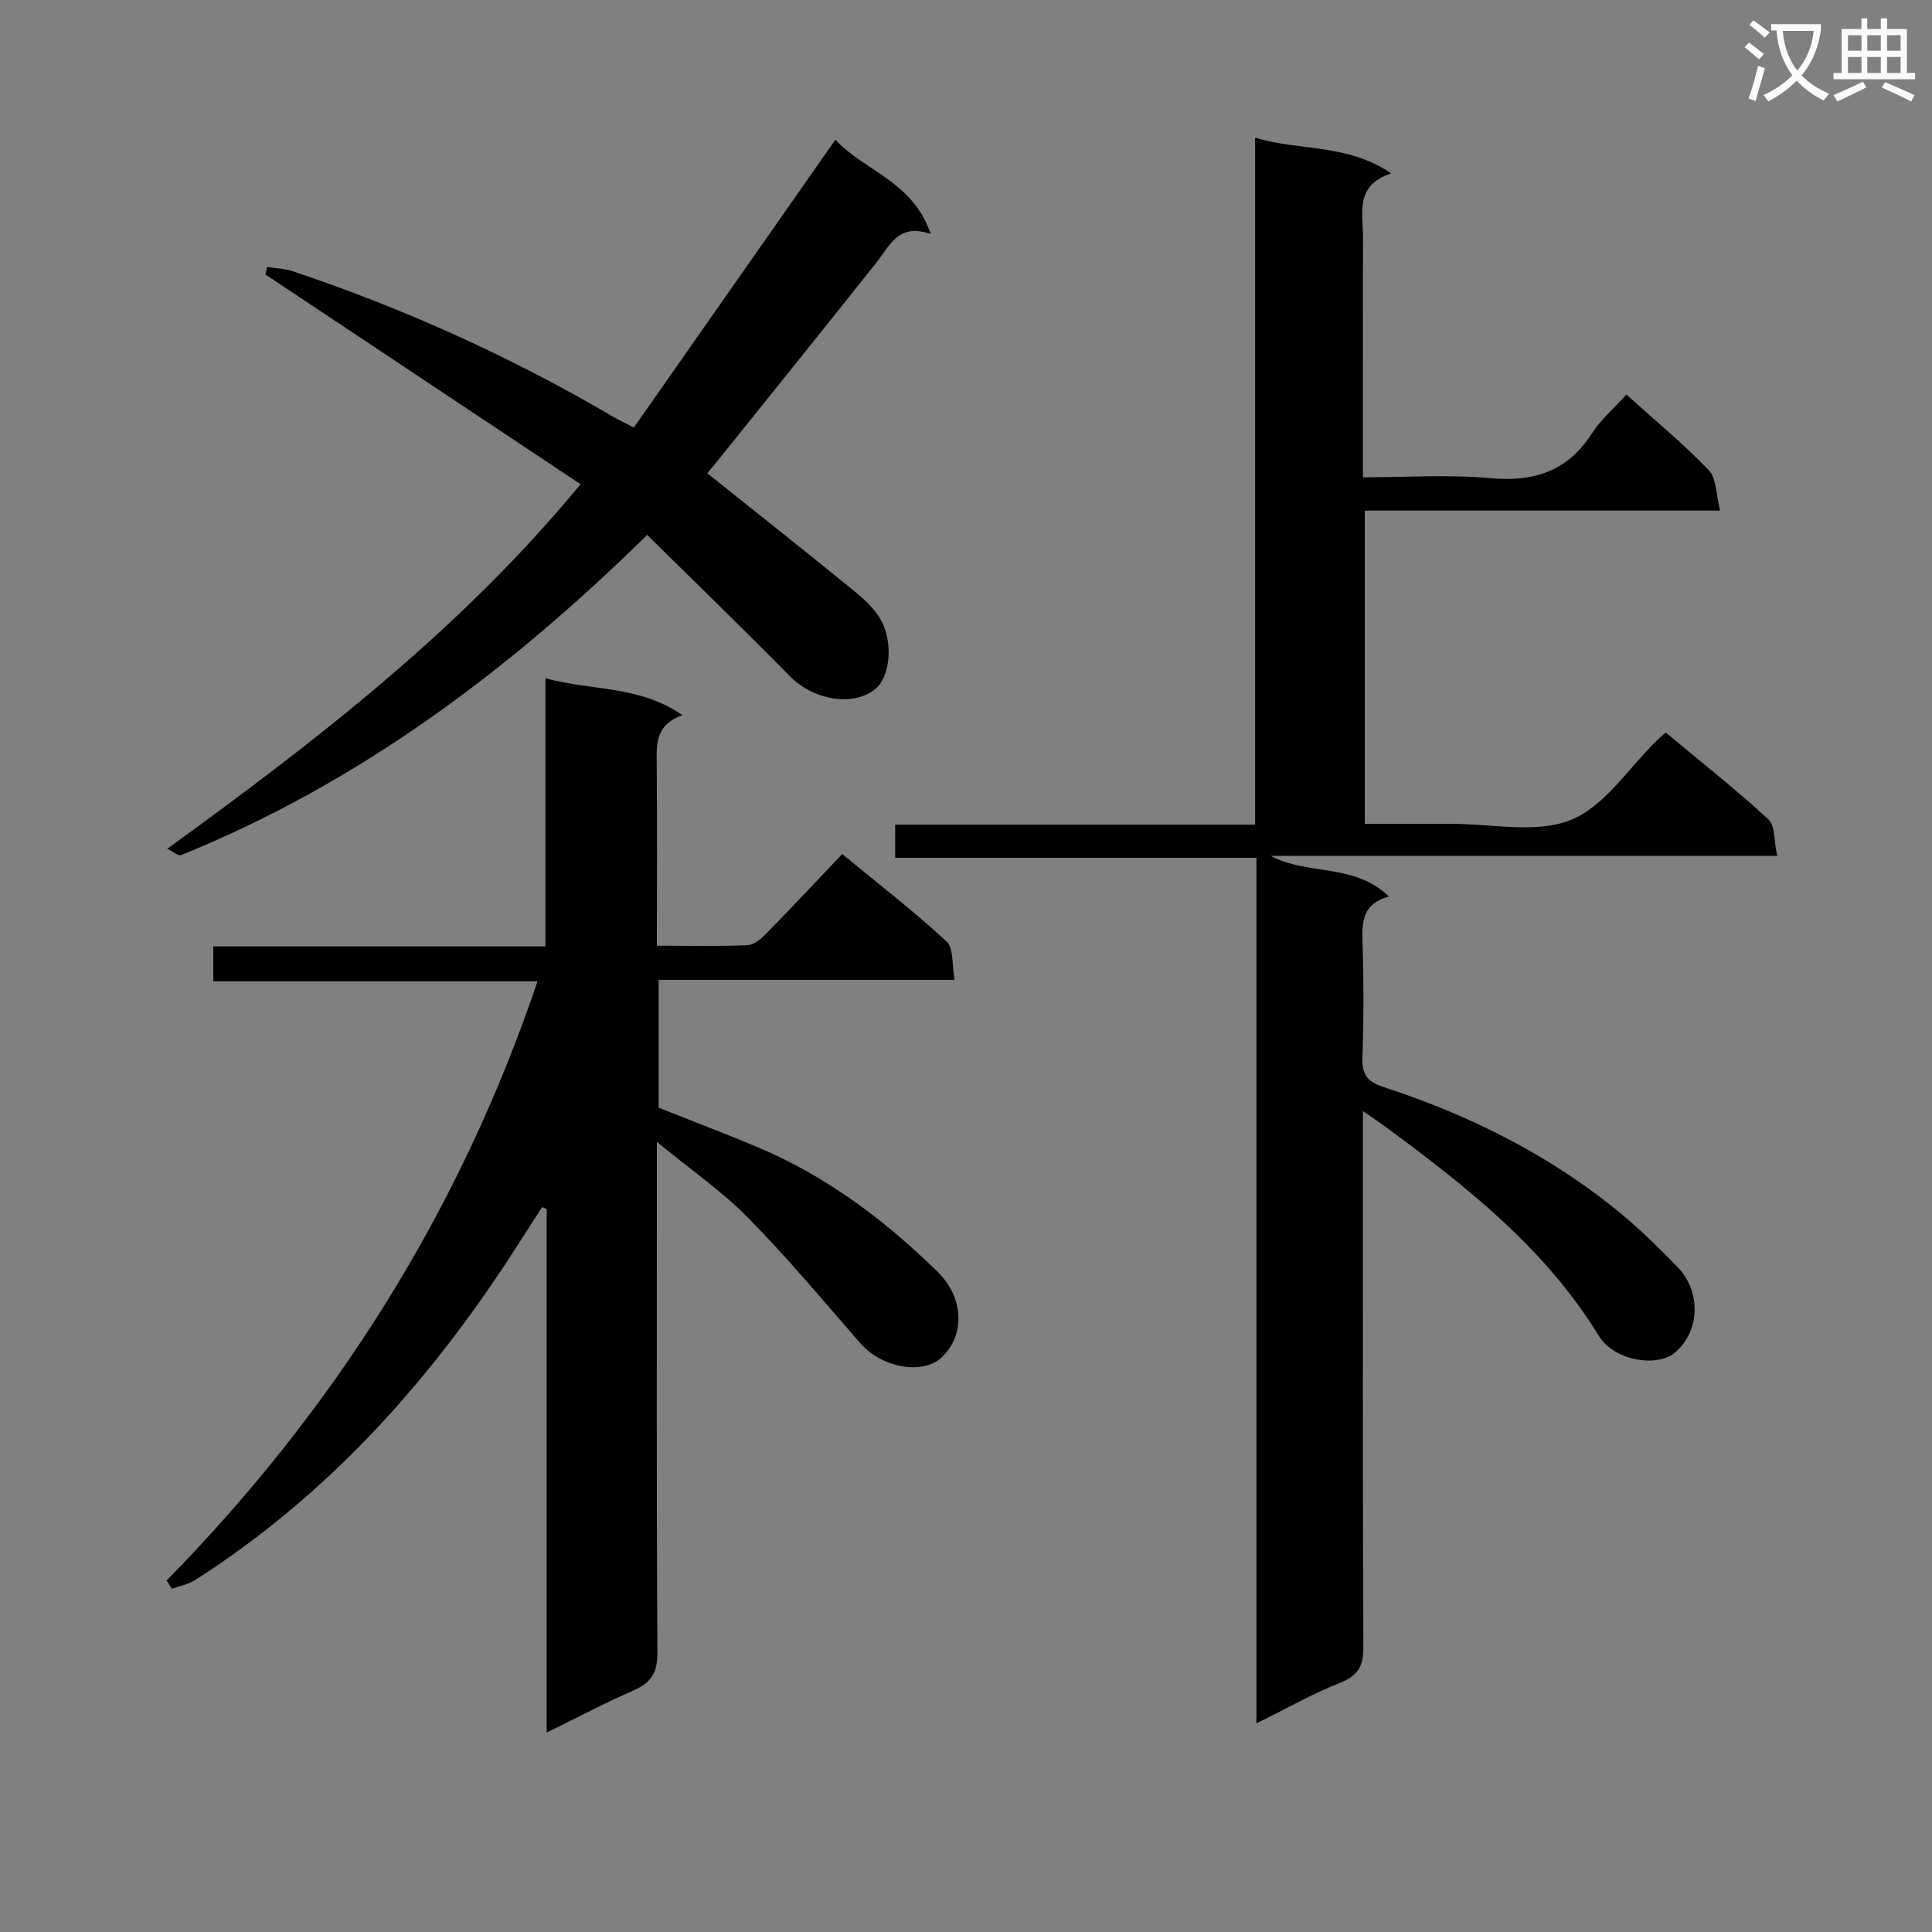
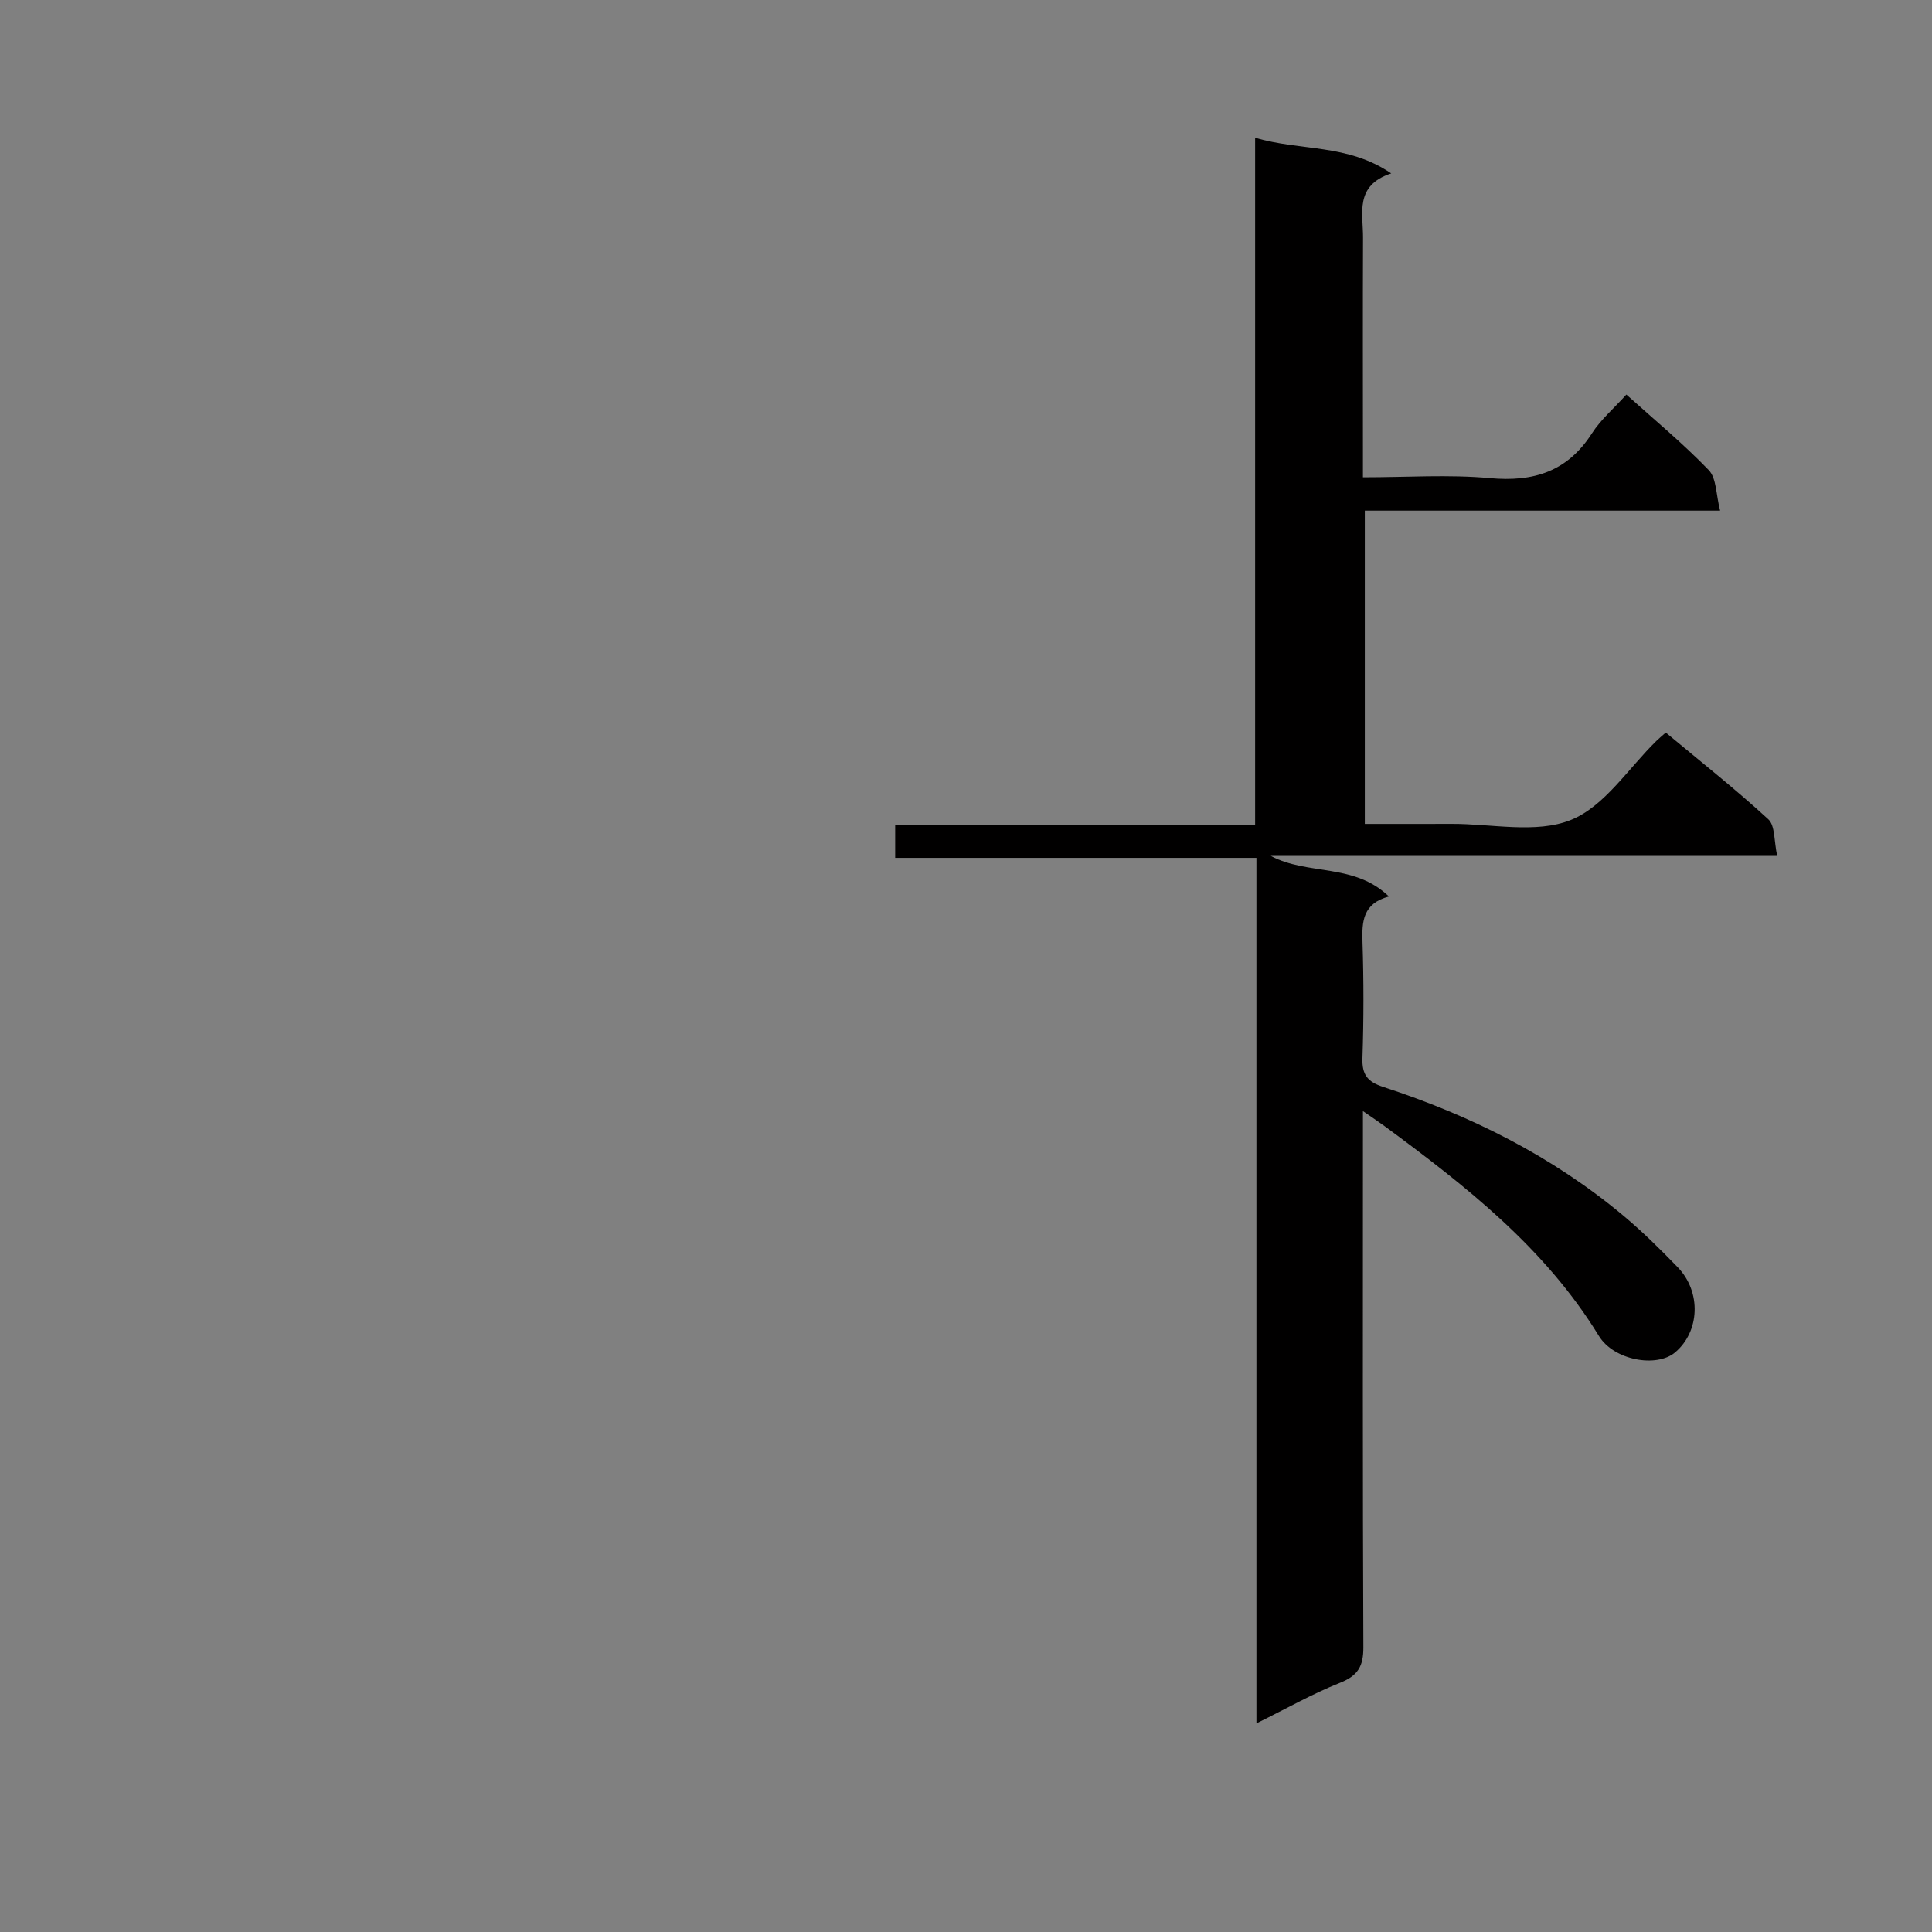
<svg xmlns="http://www.w3.org/2000/svg" enable-background="new 0 0 400 400" viewBox="0 0 400 400">
  <rect x="0" y="0" width="400" height="400" fill="#808080" stroke="none" />
-   <path d="m362.1 8.8c1.1.8 2.1 1.6 3.1 2.4l-1 1.1c-1.3-1.1-2.3-2-3-2.5zm1.9 4.8c.5.2.9.4 1.4.5-.6 2.3-1.3 4.5-1.9 6.8l-1.5-.5c.8-2.1 1.4-4.3 2-6.8zm-1-9.4c1.3.9 2.4 1.8 3.4 2.5l-1 1.1c-1.4-1.2-2.4-2.1-3.2-2.6zm3.7 2.2v-1.4h10.3v1.2c-.5 3.6-1.8 6.8-4 9.4 1.5 1.6 3.4 2.8 5.7 3.8-.3.4-.7.8-1.1 1.4-2.3-1.1-4.1-2.5-5.6-4.1-1.6 1.6-3.6 3.1-5.9 4.3-.3-.5-.7-.9-1-1.3 2.4-1.1 4.4-2.5 6-4.1-1.9-2.5-3-5.6-3.3-9.3h-1.1zm8.8 0h-6.4c.3 3.3 1.3 6 3 8.2 2-2.3 3.1-5.1 3.4-8.2z" fill="#fafafb" />
-   <path d="m385.3 3.8h1.3v2.2h2.8v-2.2h1.3v2.2h4.1v9.1h1.7v1.3h-16.9v-1.3h1.7v-9.1h4.1v-2.2zm.4 13.1.7 1.2c-1.8.9-3.8 1.9-6 2.9-.2-.4-.5-.8-.8-1.3 2.3-1 4.3-1.9 6.1-2.8zm-3.1-6.4h2.8v-3.2h-2.8zm0 4.6h2.8v-3.3h-2.8zm4-4.6h2.8v-3.2h-2.8zm0 4.6h2.8v-3.3h-2.8zm3.7 1.9c2.1.9 4.1 1.8 6.1 2.7l-.7 1.3c-2.2-1.1-4.2-2-6.1-2.9zm3.2-9.7h-2.8v3.2h2.8zm-2.8 7.8h2.8v-3.3h-2.8z" fill="#fafafb" />
  <g fill="#010000">
    <path d="m260.13 177.61c-25.19 0-49.8 0-74.79 0 0-2.37 0-4.27 0-6.87h74.52c0-47.59 0-94.49 0-142.23 9.38 2.81 19.06 1.18 28.18 7.39-7.65 2.5-5.81 8.28-5.84 13.35-.06 14.5-.02 29-.02 43.49v6.08c9.07 0 17.73-.61 26.27.17 9.09.83 16.07-1.36 21.14-9.26 1.85-2.88 4.57-5.19 7.13-8.04 5.86 5.28 11.78 10.16 17.06 15.65 1.62 1.69 1.49 5.06 2.35 8.38-25.05 0-49.11 0-73.56 0v64.86c6.01 0 11.96.02 17.91-.01 8.33-.04 17.53 2.08 24.73-.8 7-2.8 11.94-10.74 17.78-16.42.47-.46.99-.88 1.89-1.68 7.12 5.93 14.41 11.69 21.23 17.95 1.43 1.32 1.16 4.5 1.84 7.59-35.53 0-70.19 0-104.85 0 7.66 4.08 17.26 1.44 24.46 8.4-5.41 1.45-5.61 5.16-5.47 9.44.26 7.99.26 16-.01 23.99-.12 3.45 1.03 4.93 4.28 5.99 18.17 5.92 35.05 14.37 49.79 26.7 3.94 3.3 7.62 6.94 11.2 10.64 4.95 5.12 4.58 13.36-.57 17.66-3.79 3.17-12.63 1.66-15.75-3.44-11.15-18.21-27.5-31-44.29-43.38-1.18-.87-2.4-1.67-4.56-3.17v6c0 35-.07 69.99.09 104.99.02 3.94-1.11 5.9-4.84 7.38-5.68 2.26-11.04 5.31-17.3 8.4 0-60.05 0-119.38 0-179.2z" />
-     <path d="m34.49 327.24c34.77-35.48 60.68-76.37 76.8-124.08-22.69 0-44.75 0-67.13 0 0-2.53 0-4.6 0-7.22h68.77c0-18.62 0-36.68 0-55.52 9.56 2.65 19.35 1.42 28.36 7.64-5.78 2.08-5.35 6.23-5.32 10.38.1 12.28.03 24.57.03 37.36 6.62 0 12.75.16 18.85-.12 1.38-.06 2.89-1.48 4-2.61 5.12-5.23 10.12-10.57 15.52-16.25 7.73 6.37 14.94 11.94 21.61 18.1 1.5 1.38 1.08 4.84 1.65 7.95-20.76 0-40.84 0-61.27 0v26.47c6.97 2.77 13.94 5.4 20.79 8.3 14.13 6 26.16 15.07 37.05 25.76 5.31 5.21 5.68 12.96.81 17.59-3.95 3.76-12.45 2.2-16.88-2.88-7.64-8.76-15.1-17.71-23.24-25.98-5.4-5.49-11.85-9.93-18.89-15.71v6.79c0 32.99-.09 65.98.11 98.97.03 4.16-1.33 6.23-4.97 7.82-5.91 2.57-11.61 5.6-17.96 8.71 0-36.58 0-72.49 0-108.39-.31-.13-.62-.26-.94-.4-2.08 3.23-4.15 6.47-6.24 9.69-17.41 26.83-38.44 50.16-65.59 67.52-1.42.91-3.21 1.22-4.83 1.81-.36-.56-.72-1.13-1.09-1.7z" />
-     <path d="m133.99 110.75c-28.88 28.38-59.93 51.47-96.56 66.32-.46.18-1.3-.59-2.82-1.33 31.11-22.55 60.93-45.56 85.59-75.49-21.95-14.61-43.6-29.01-65.24-43.42.11-.52.23-1.04.34-1.55 1.76.28 3.6.31 5.26.86 23.24 7.78 45.46 17.84 66.59 30.26.98.58 2.02 1.05 4.09 2.11 13.83-19.76 27.64-39.47 41.72-59.58 5.86 6.39 16.1 8.61 19.73 19.52-6.7-2.34-8.43 2.38-11.17 5.82-10.96 13.81-22.03 27.53-33.07 41.28-.71.88-1.45 1.74-2.02 2.43 10.06 8.04 19.96 15.87 29.75 23.83 2.17 1.76 4.41 3.68 5.87 6 3.05 4.83 2.33 12.4-.95 14.95-4.68 3.63-12.79 2.1-17.56-2.75-9.54-9.71-19.33-19.17-29.55-29.26z" />
  </g>
</svg>